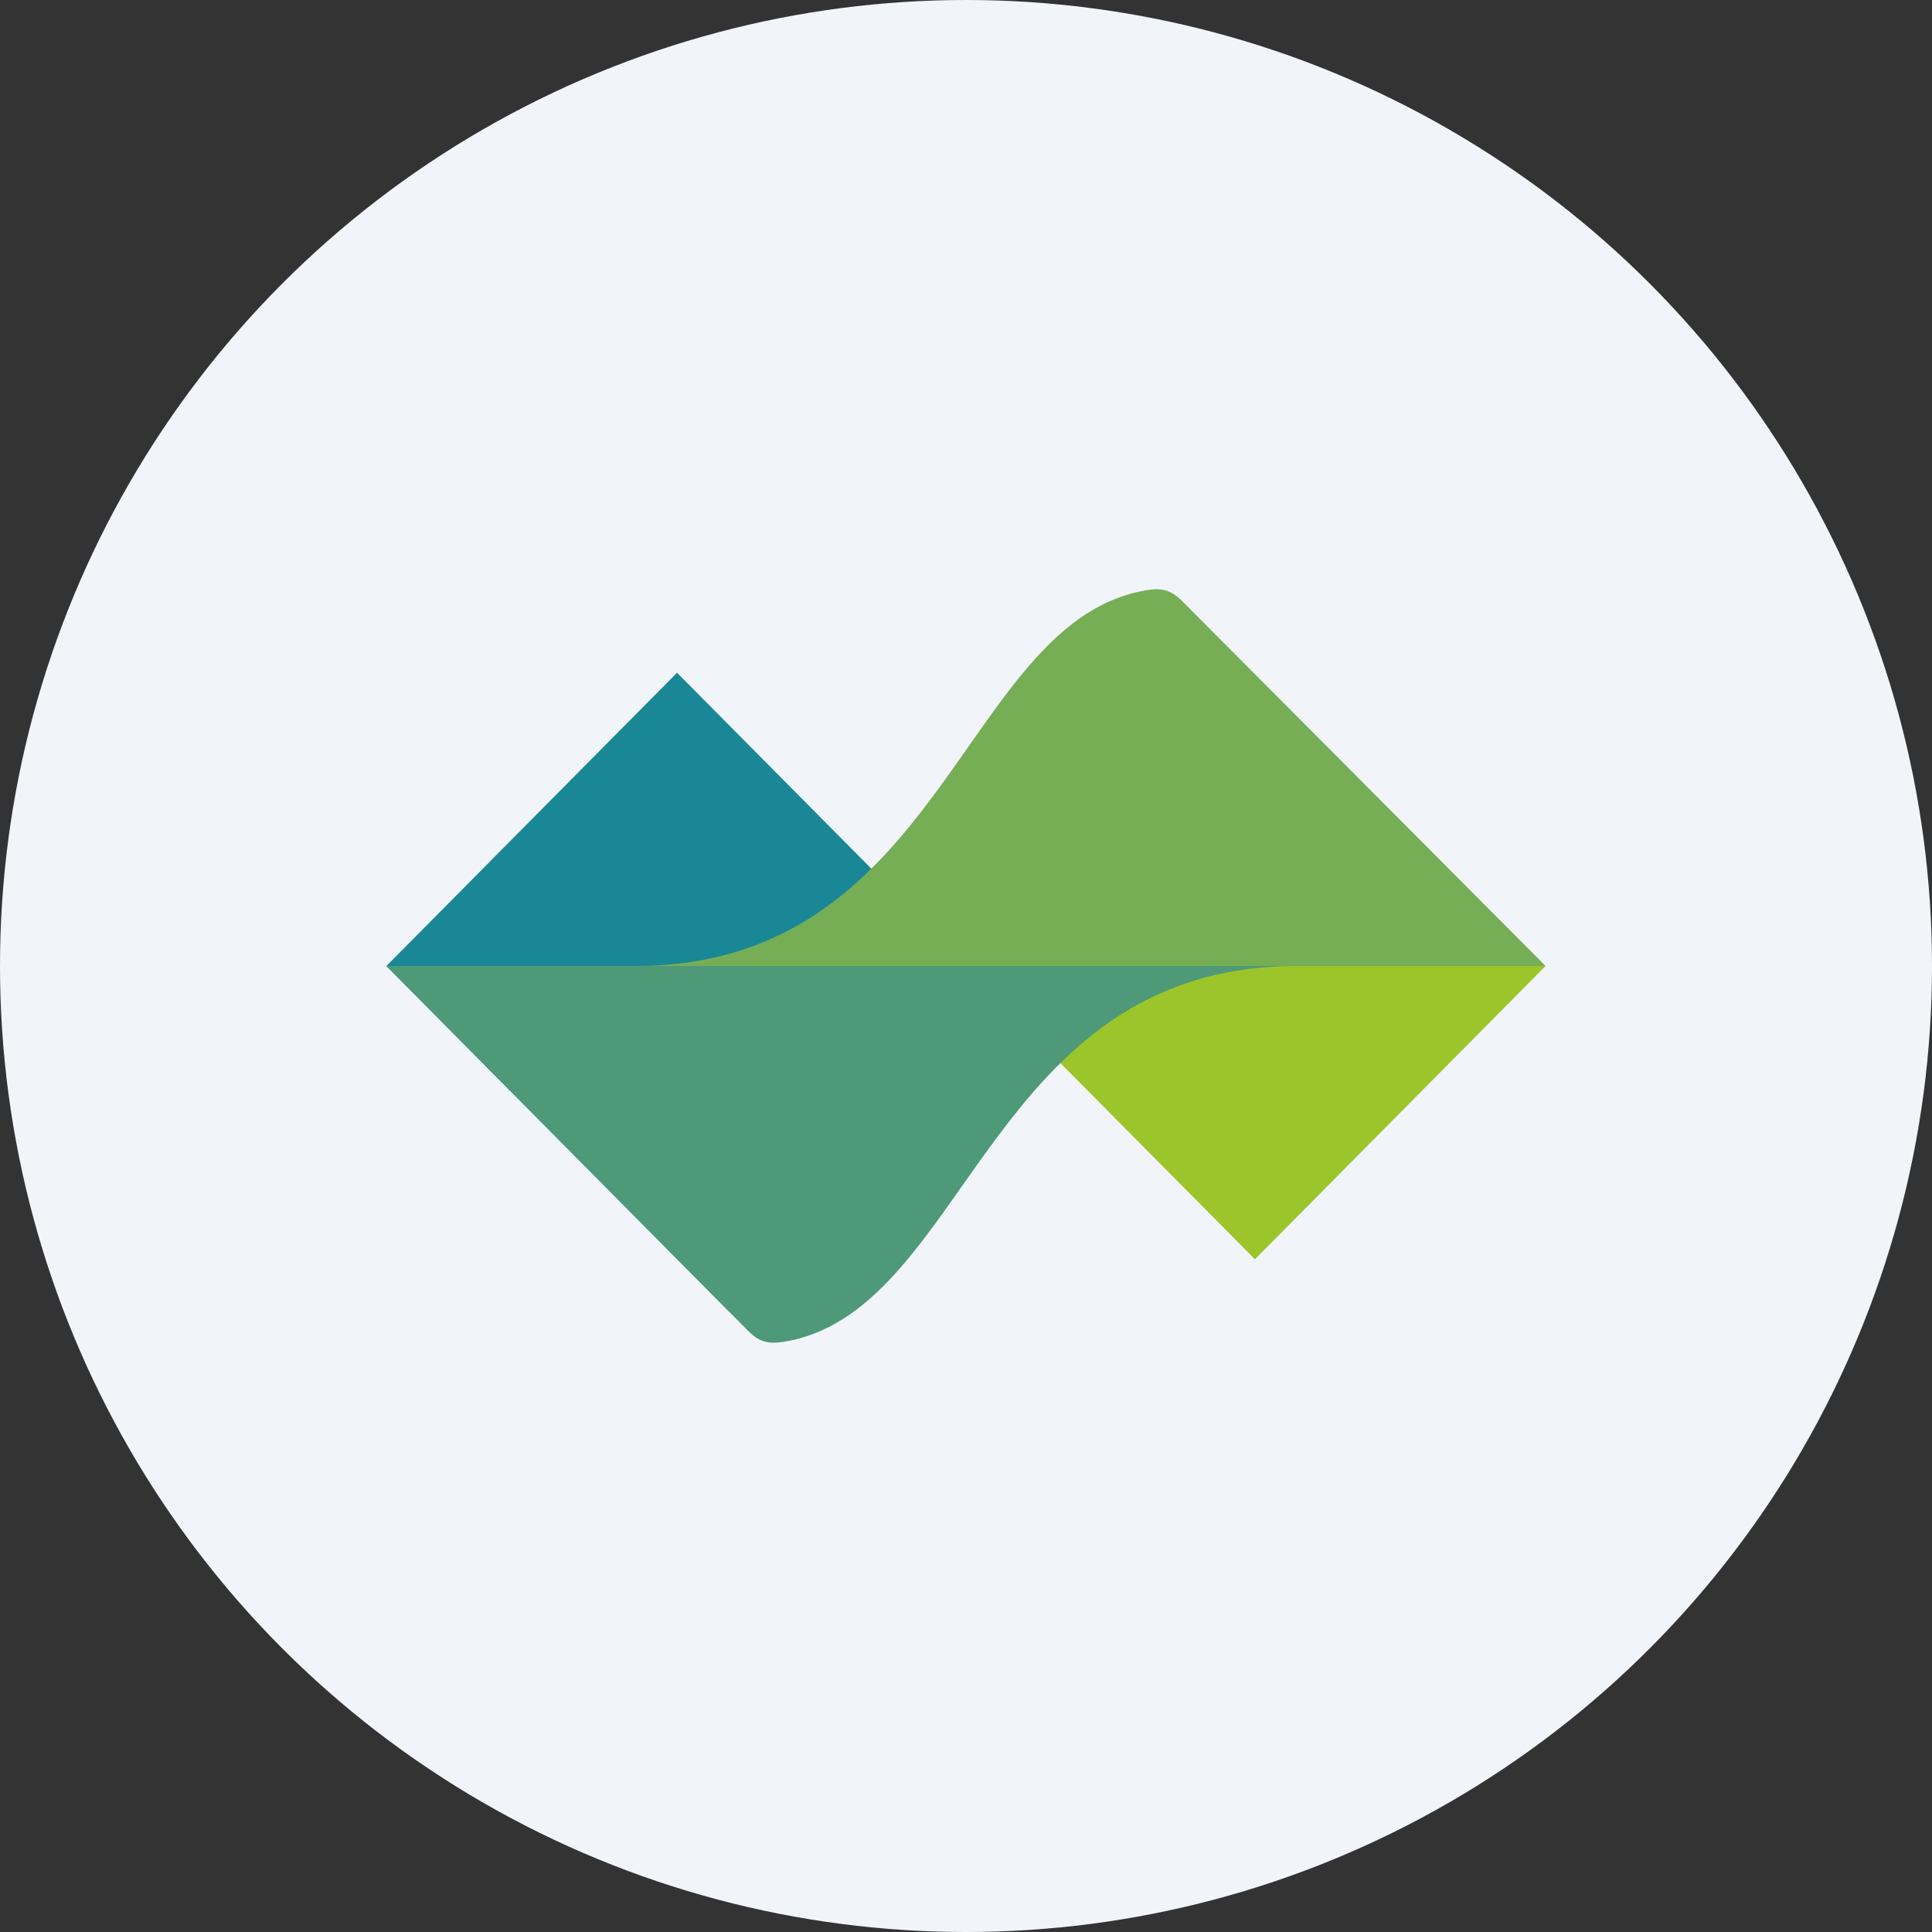
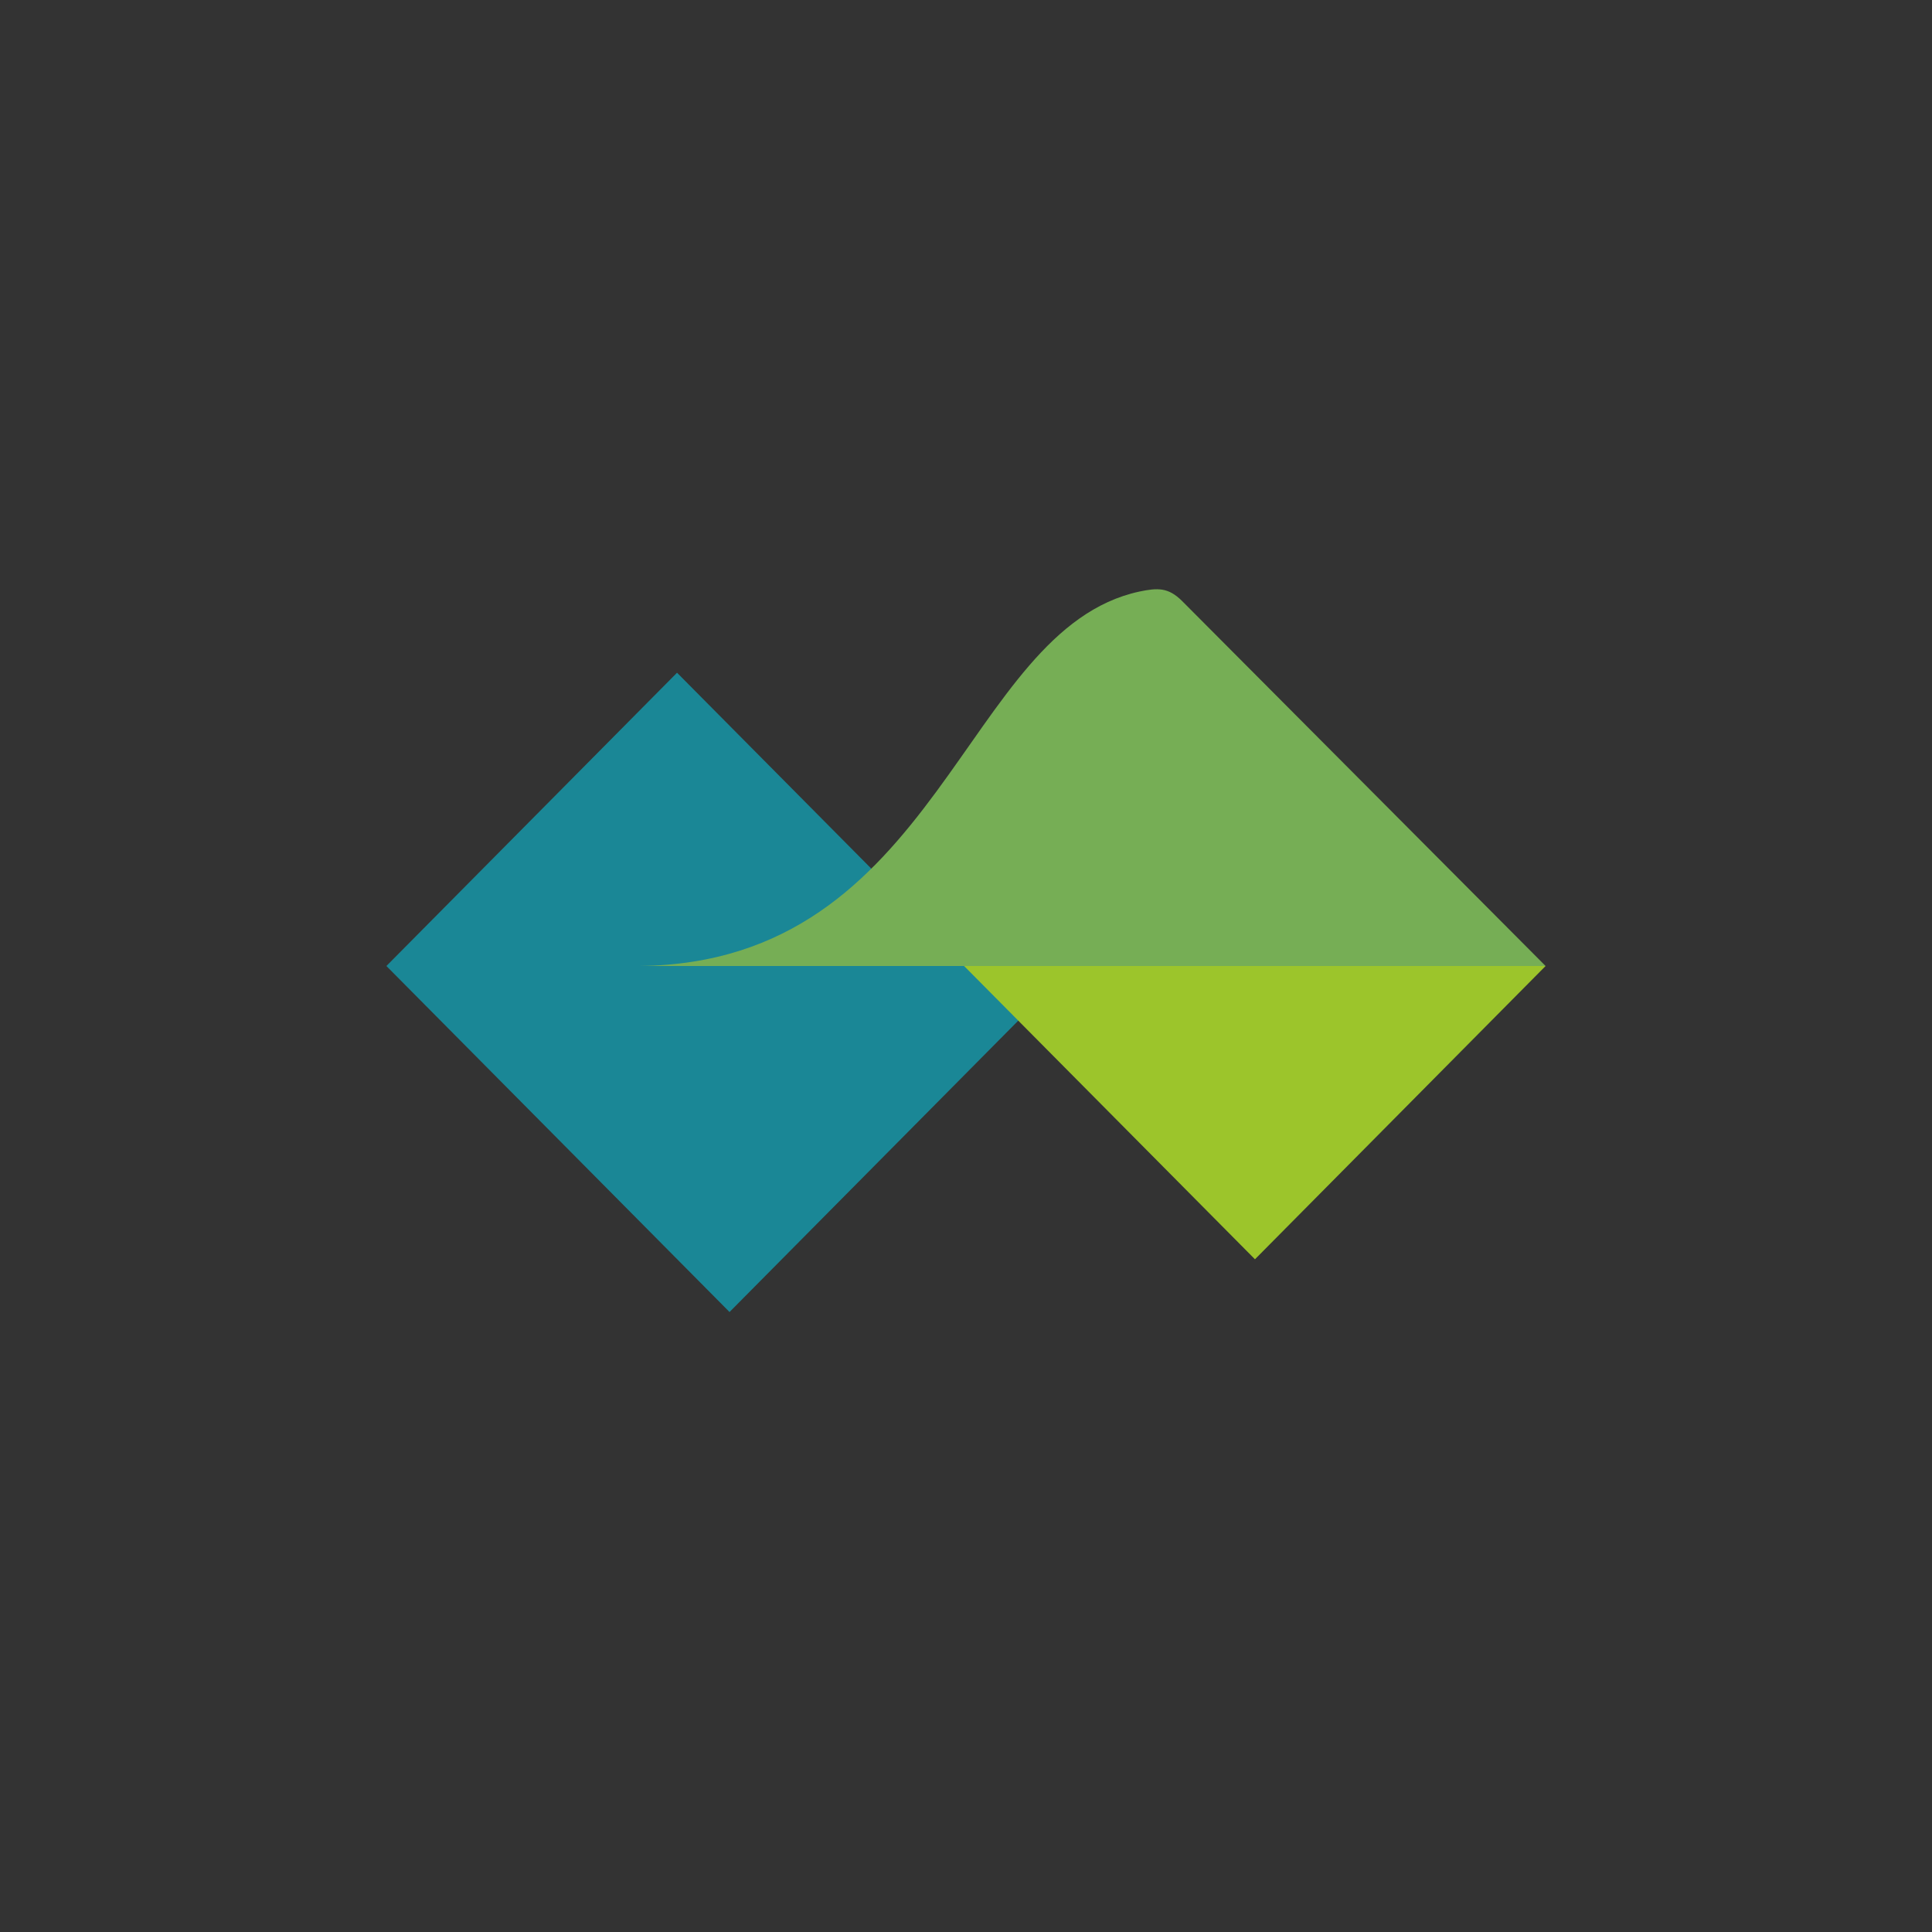
<svg xmlns="http://www.w3.org/2000/svg" id="Layer_1" data-name="Layer 1" viewBox="0 0 300 300" width="300" height="300">
  <rect x="0" y="0" width="300" height="300" fill="#333333" stroke="none" />
  <defs>
    <clipPath id="bz_circular_clip">
      <circle cx="150.0" cy="150.0" r="150.0" />
    </clipPath>
  </defs>
  <g clip-path="url(#bz_circular_clip)">
-     <rect x="-1.5" y="-1.5" width="303" height="303" fill="#f1f5fa" />
    <path d="M60,150l45.13-45.54,53.28,53.73-45.13,45.54Z" fill="#1a8796" />
    <path d="M141.58,141.81,157.33,150H240l-45.13,45.54Z" fill="#9cc52b" />
    <path d="M240,150H99.24c46.84-.45,50.22-52.2,77.67-58.14,2.84-.59,4.5-.68,6.66,1.48Z" fill="#76ae55" />
-     <path d="M60,150H200.76c-47,.45-50.49,52.47-78.08,58.18-2.83.54-4.41.59-6.52-1.53Z" fill="#4e9978" />
  </g>
</svg>